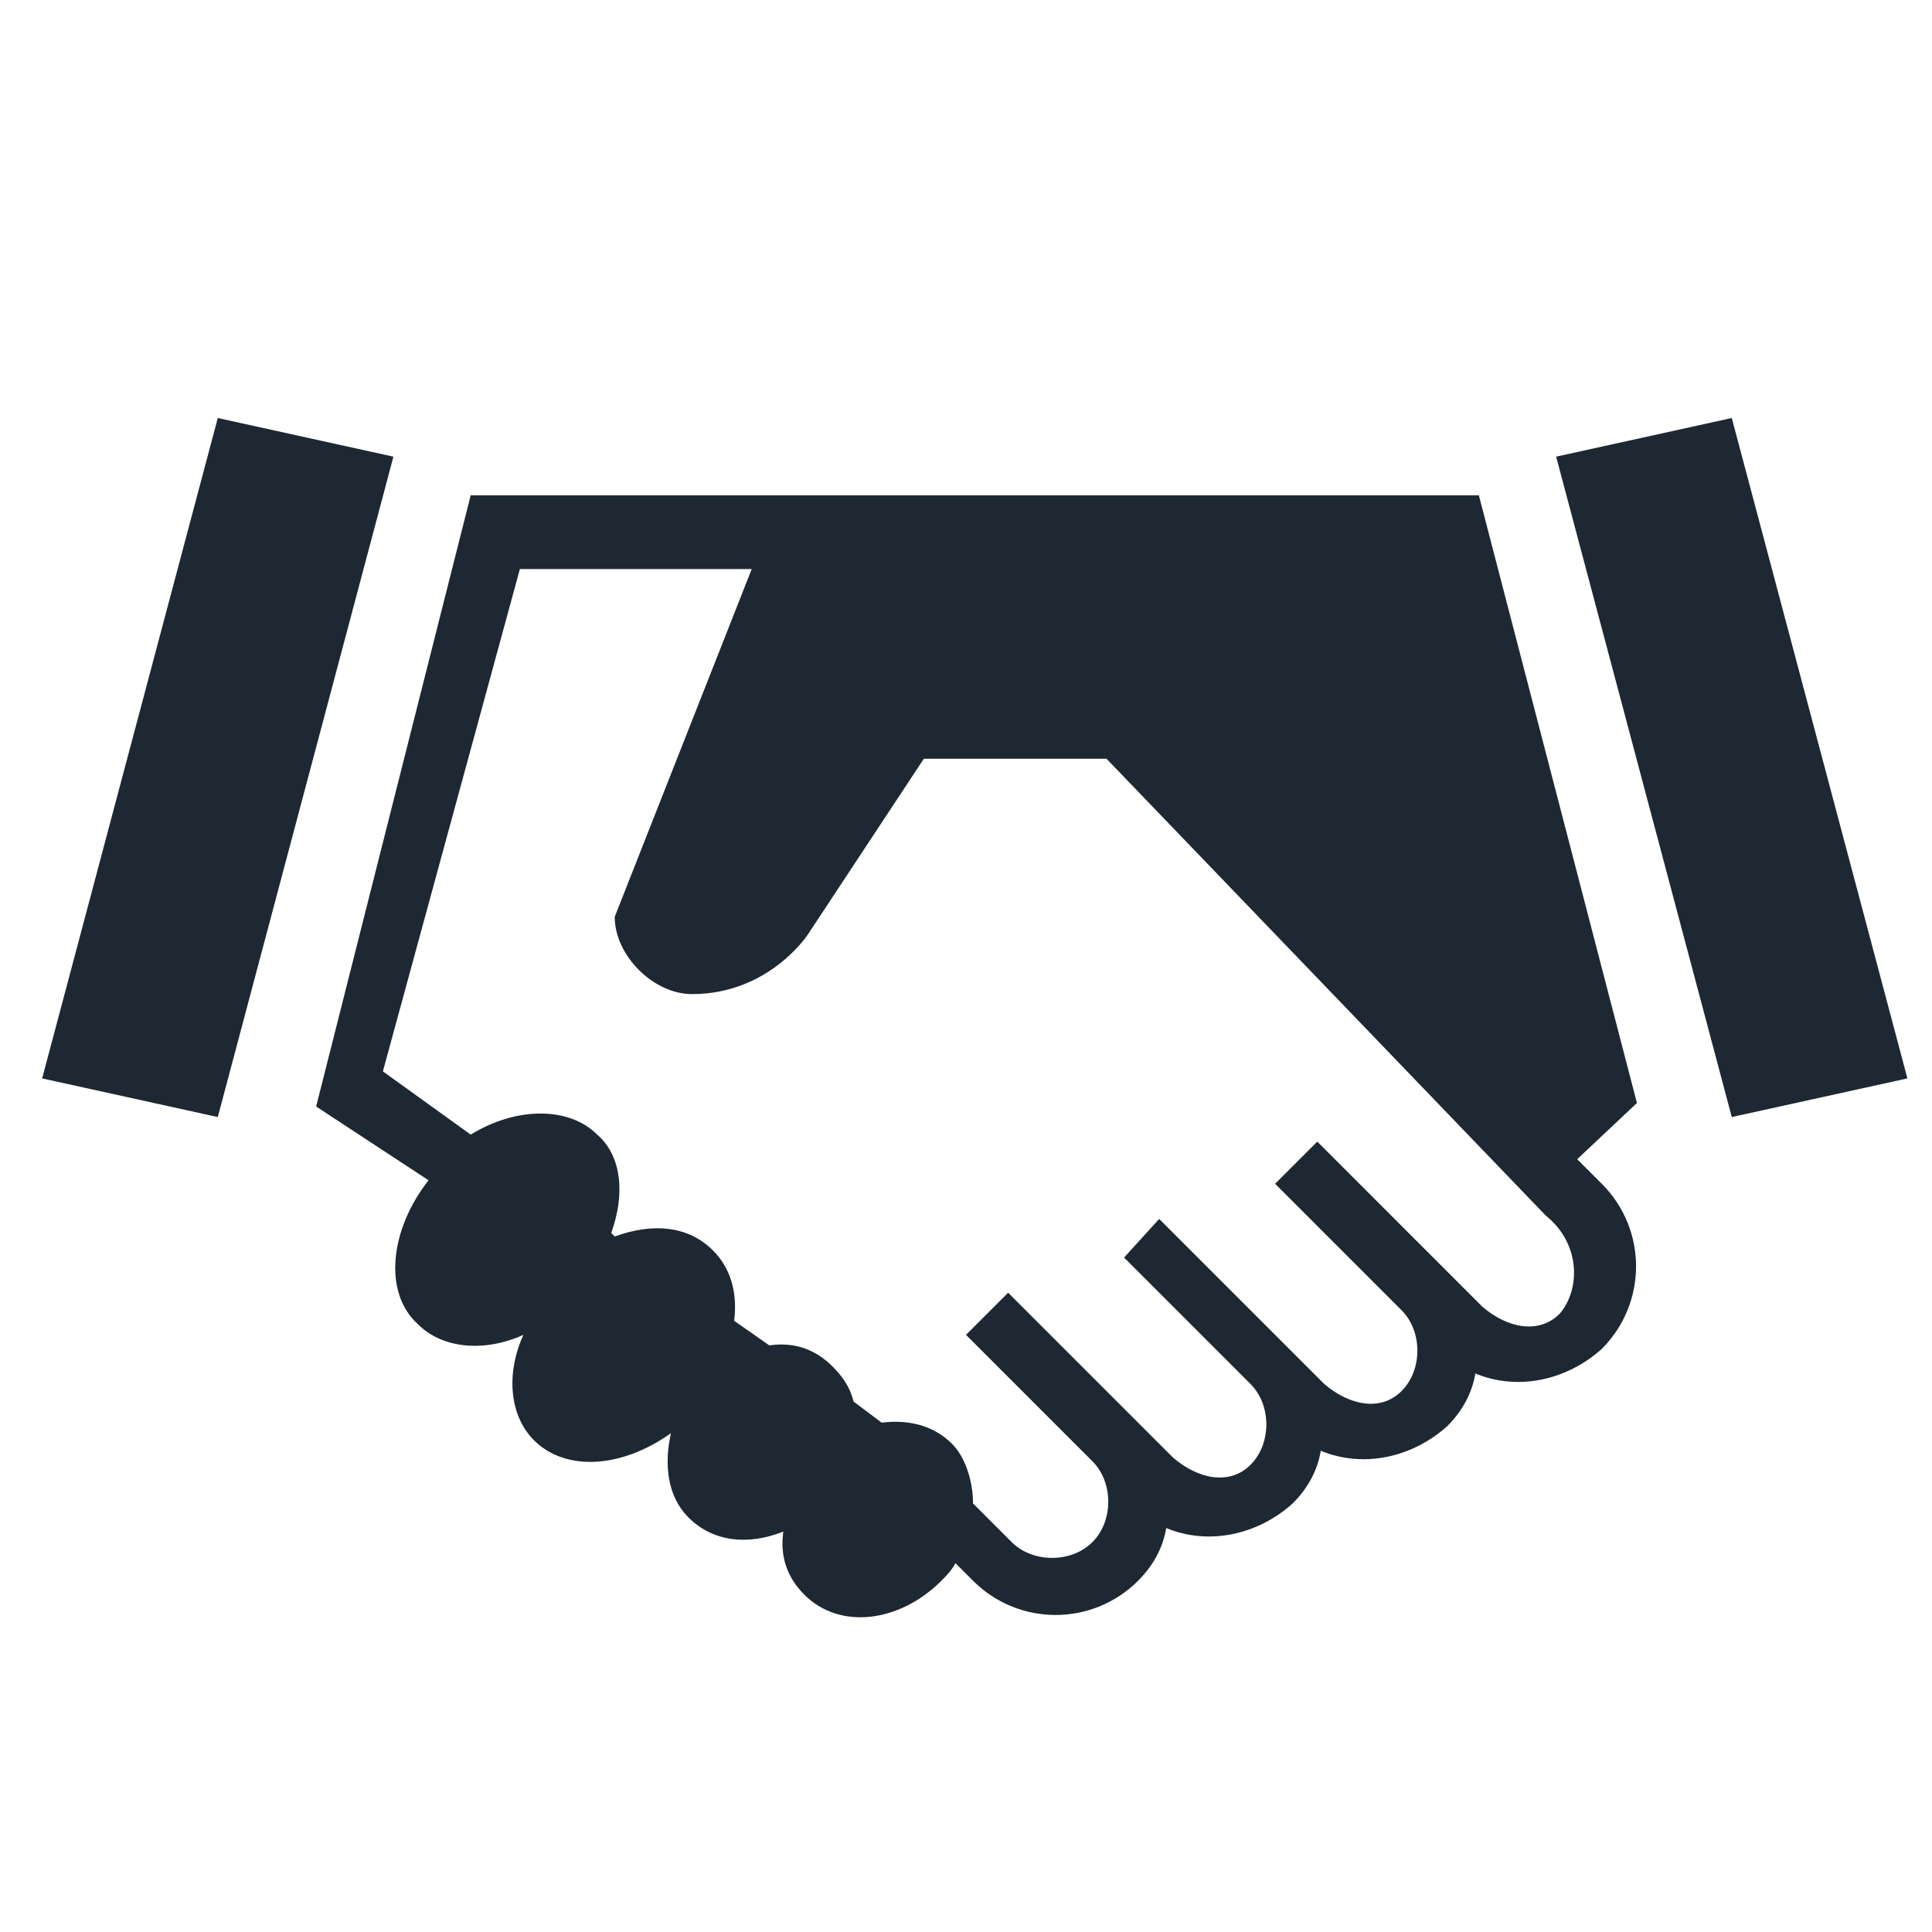
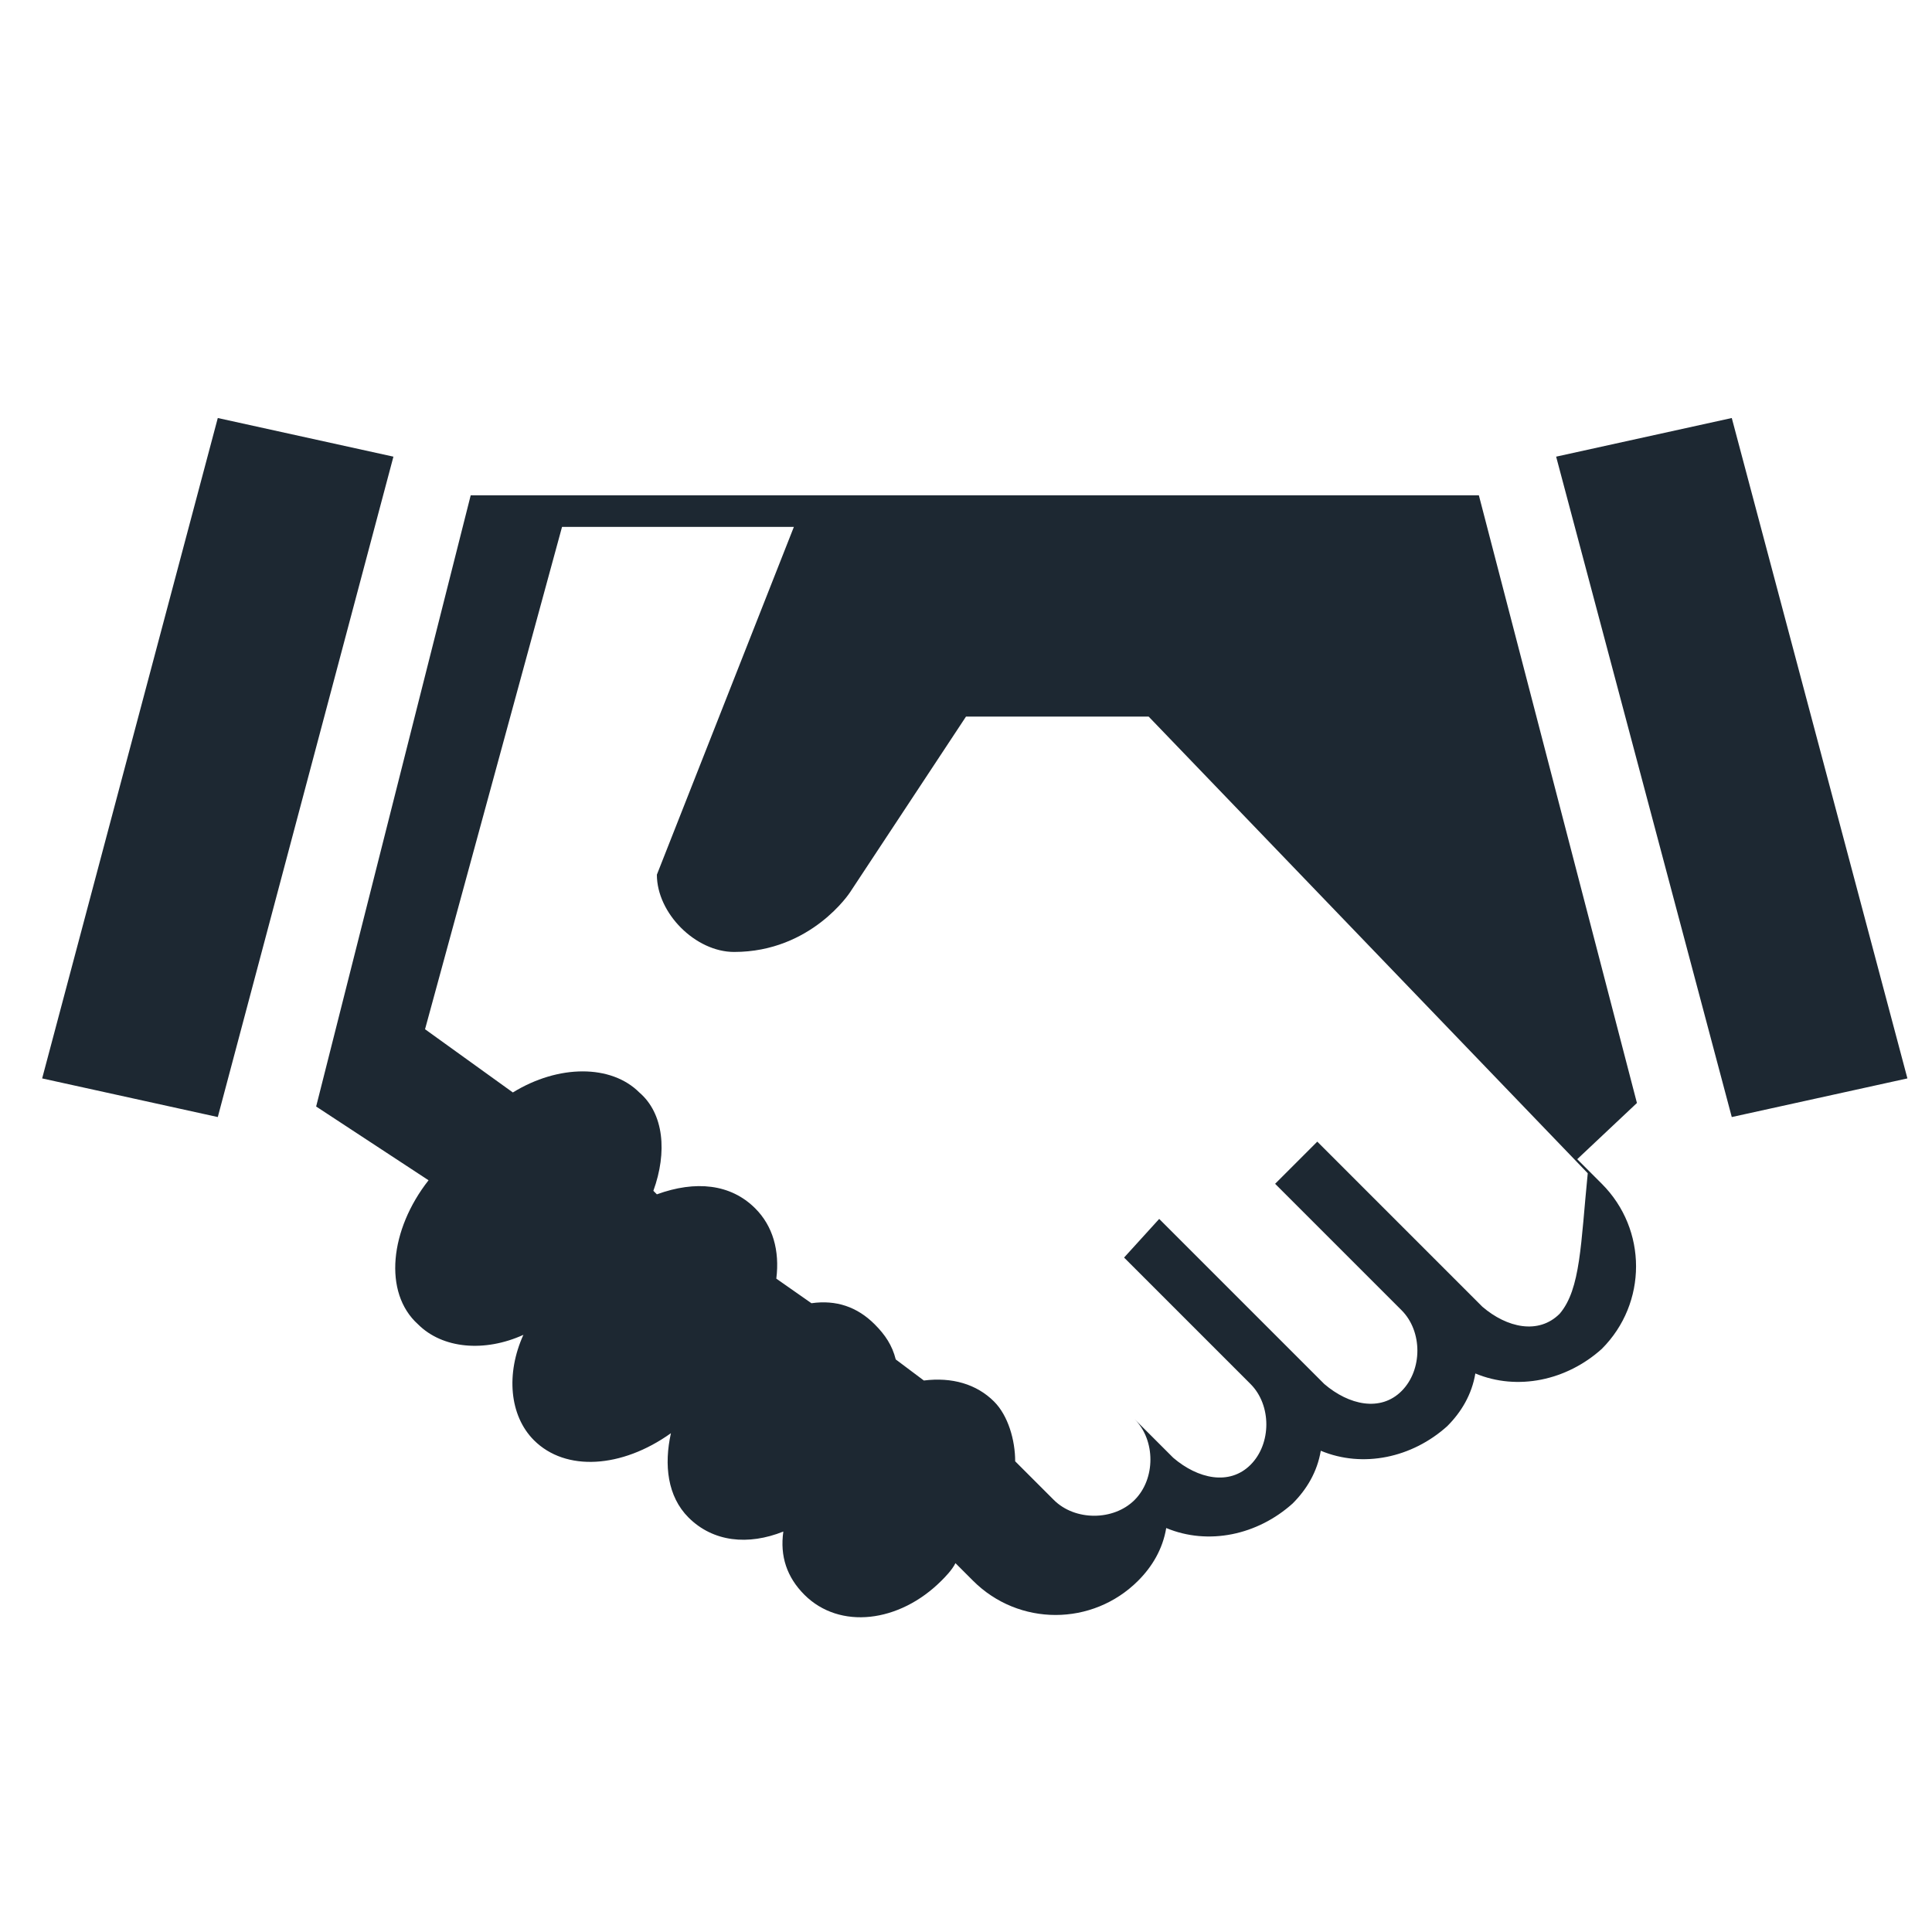
<svg xmlns="http://www.w3.org/2000/svg" version="1.1" id="레이어_1" x="0px" y="0px" viewBox="0 0 55 55" style="enable-background:new 0 0 55 55;" xml:space="preserve">
  <style type="text/css">
	.st0{fill:#1D2832;}
</style>
-   <path id="XMLID_2_" class="st0" d="M6.2,11.9l-5,18.8l5,1.1l5-18.8L6.2,11.9z M49.3,11.9l-5,1.1l5,18.8l5-1.1L49.3,11.9z M42.1,14.1  H13.4L9,31.5l3.2,2.1c-1.1,1.4-1.3,3.2-0.3,4.1c0.7,0.7,1.9,0.8,3,0.3c-0.5,1.1-0.4,2.3,0.3,3c0.9,0.9,2.5,0.8,3.9-0.2  c-0.2,0.9-0.1,1.8,0.5,2.4c0.7,0.7,1.7,0.8,2.7,0.4c-0.1,0.7,0.1,1.3,0.6,1.8c1,1,2.7,0.8,3.9-0.4c0.1-0.1,0.3-0.3,0.4-0.5l0.5,0.5  c1.3,1.3,3.4,1.3,4.7,0c0.4-0.4,0.7-0.9,0.8-1.5c1.2,0.5,2.6,0.2,3.6-0.7c0.4-0.4,0.7-0.9,0.8-1.5c1.2,0.5,2.6,0.2,3.6-0.7  c0.4-0.4,0.7-0.9,0.8-1.5c1.2,0.5,2.6,0.2,3.6-0.7c1.3-1.3,1.3-3.4,0-4.7l-0.7-0.7l1.7-1.6L42.1,14.1z M44.4,37.4  c-0.6,0.6-1.5,0.4-2.2-0.2l-4.7-4.7l-1.2,1.2l3.6,3.6c0.6,0.6,0.6,1.7,0,2.3c-0.6,0.6-1.5,0.4-2.2-0.2l-4.7-4.7L32,35.8l3.6,3.6  c0.6,0.6,0.6,1.7,0,2.3c-0.6,0.6-1.5,0.4-2.2-0.2l-4.7-4.7L27.5,38l3.6,3.6c0.6,0.6,0.6,1.7,0,2.3c-0.6,0.6-1.7,0.6-2.3,0l-1.1-1.1  c0-0.6-0.2-1.3-0.6-1.7c-0.5-0.5-1.2-0.7-2-0.6l-0.8-0.6c-0.1-0.4-0.3-0.7-0.6-1c-0.5-0.5-1.1-0.7-1.8-0.6l-1-0.7  c0.1-0.8-0.1-1.5-0.6-2c-0.7-0.7-1.7-0.8-2.8-0.4l-0.1-0.1c0.4-1.1,0.3-2.2-0.4-2.8c-0.8-0.8-2.3-0.8-3.6,0l-2.5-1.8l3.9-14.3h6.6  l-3.9,9.9c0,1.1,1.1,2.2,2.2,2.2c2.2,0,3.3-1.7,3.3-1.7l3.3-5h5.2l12.5,13C45,35.4,45,36.7,44.4,37.4z" />
+   <path id="XMLID_2_" class="st0" d="M6.2,11.9l-5,18.8l5,1.1l5-18.8L6.2,11.9z M49.3,11.9l-5,1.1l5,18.8l5-1.1L49.3,11.9z M42.1,14.1  H13.4L9,31.5l3.2,2.1c-1.1,1.4-1.3,3.2-0.3,4.1c0.7,0.7,1.9,0.8,3,0.3c-0.5,1.1-0.4,2.3,0.3,3c0.9,0.9,2.5,0.8,3.9-0.2  c-0.2,0.9-0.1,1.8,0.5,2.4c0.7,0.7,1.7,0.8,2.7,0.4c-0.1,0.7,0.1,1.3,0.6,1.8c1,1,2.7,0.8,3.9-0.4c0.1-0.1,0.3-0.3,0.4-0.5l0.5,0.5  c1.3,1.3,3.4,1.3,4.7,0c0.4-0.4,0.7-0.9,0.8-1.5c1.2,0.5,2.6,0.2,3.6-0.7c0.4-0.4,0.7-0.9,0.8-1.5c1.2,0.5,2.6,0.2,3.6-0.7  c0.4-0.4,0.7-0.9,0.8-1.5c1.2,0.5,2.6,0.2,3.6-0.7c1.3-1.3,1.3-3.4,0-4.7l-0.7-0.7l1.7-1.6L42.1,14.1z M44.4,37.4  c-0.6,0.6-1.5,0.4-2.2-0.2l-4.7-4.7l-1.2,1.2l3.6,3.6c0.6,0.6,0.6,1.7,0,2.3c-0.6,0.6-1.5,0.4-2.2-0.2l-4.7-4.7L32,35.8l3.6,3.6  c0.6,0.6,0.6,1.7,0,2.3c-0.6,0.6-1.5,0.4-2.2-0.2l-4.7-4.7l3.6,3.6c0.6,0.6,0.6,1.7,0,2.3c-0.6,0.6-1.7,0.6-2.3,0l-1.1-1.1  c0-0.6-0.2-1.3-0.6-1.7c-0.5-0.5-1.2-0.7-2-0.6l-0.8-0.6c-0.1-0.4-0.3-0.7-0.6-1c-0.5-0.5-1.1-0.7-1.8-0.6l-1-0.7  c0.1-0.8-0.1-1.5-0.6-2c-0.7-0.7-1.7-0.8-2.8-0.4l-0.1-0.1c0.4-1.1,0.3-2.2-0.4-2.8c-0.8-0.8-2.3-0.8-3.6,0l-2.5-1.8l3.9-14.3h6.6  l-3.9,9.9c0,1.1,1.1,2.2,2.2,2.2c2.2,0,3.3-1.7,3.3-1.7l3.3-5h5.2l12.5,13C45,35.4,45,36.7,44.4,37.4z" />
</svg>